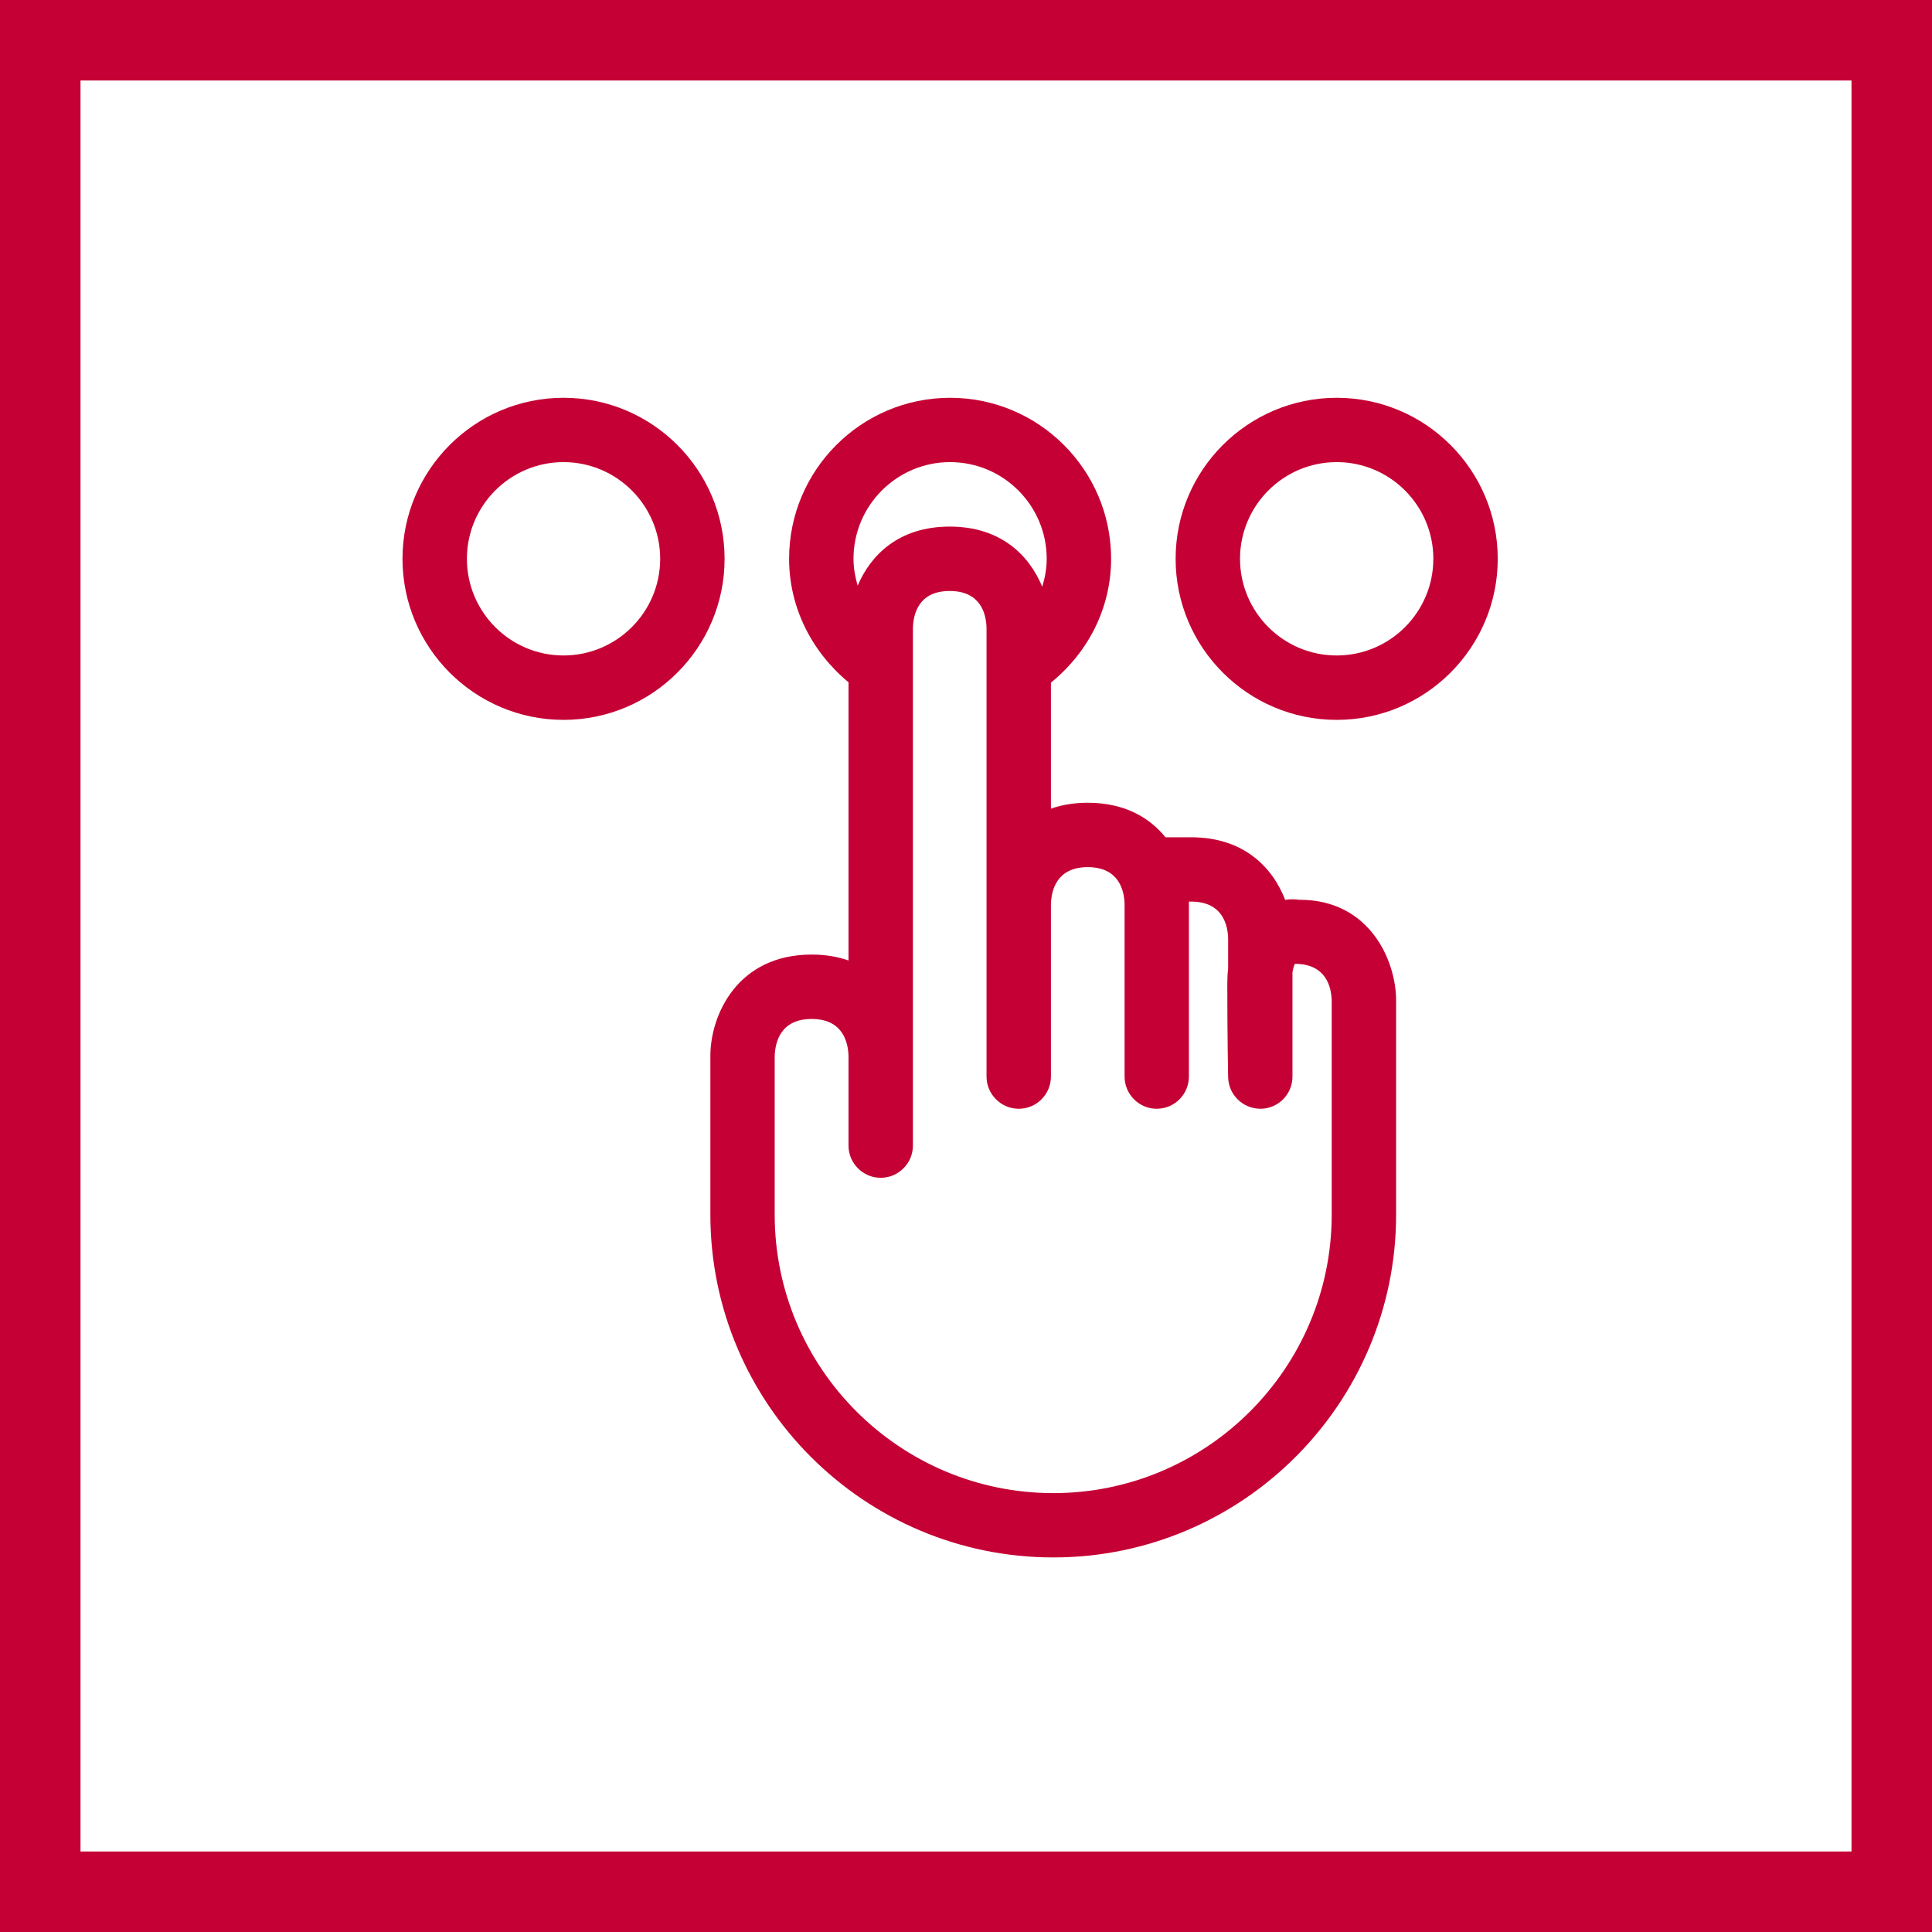
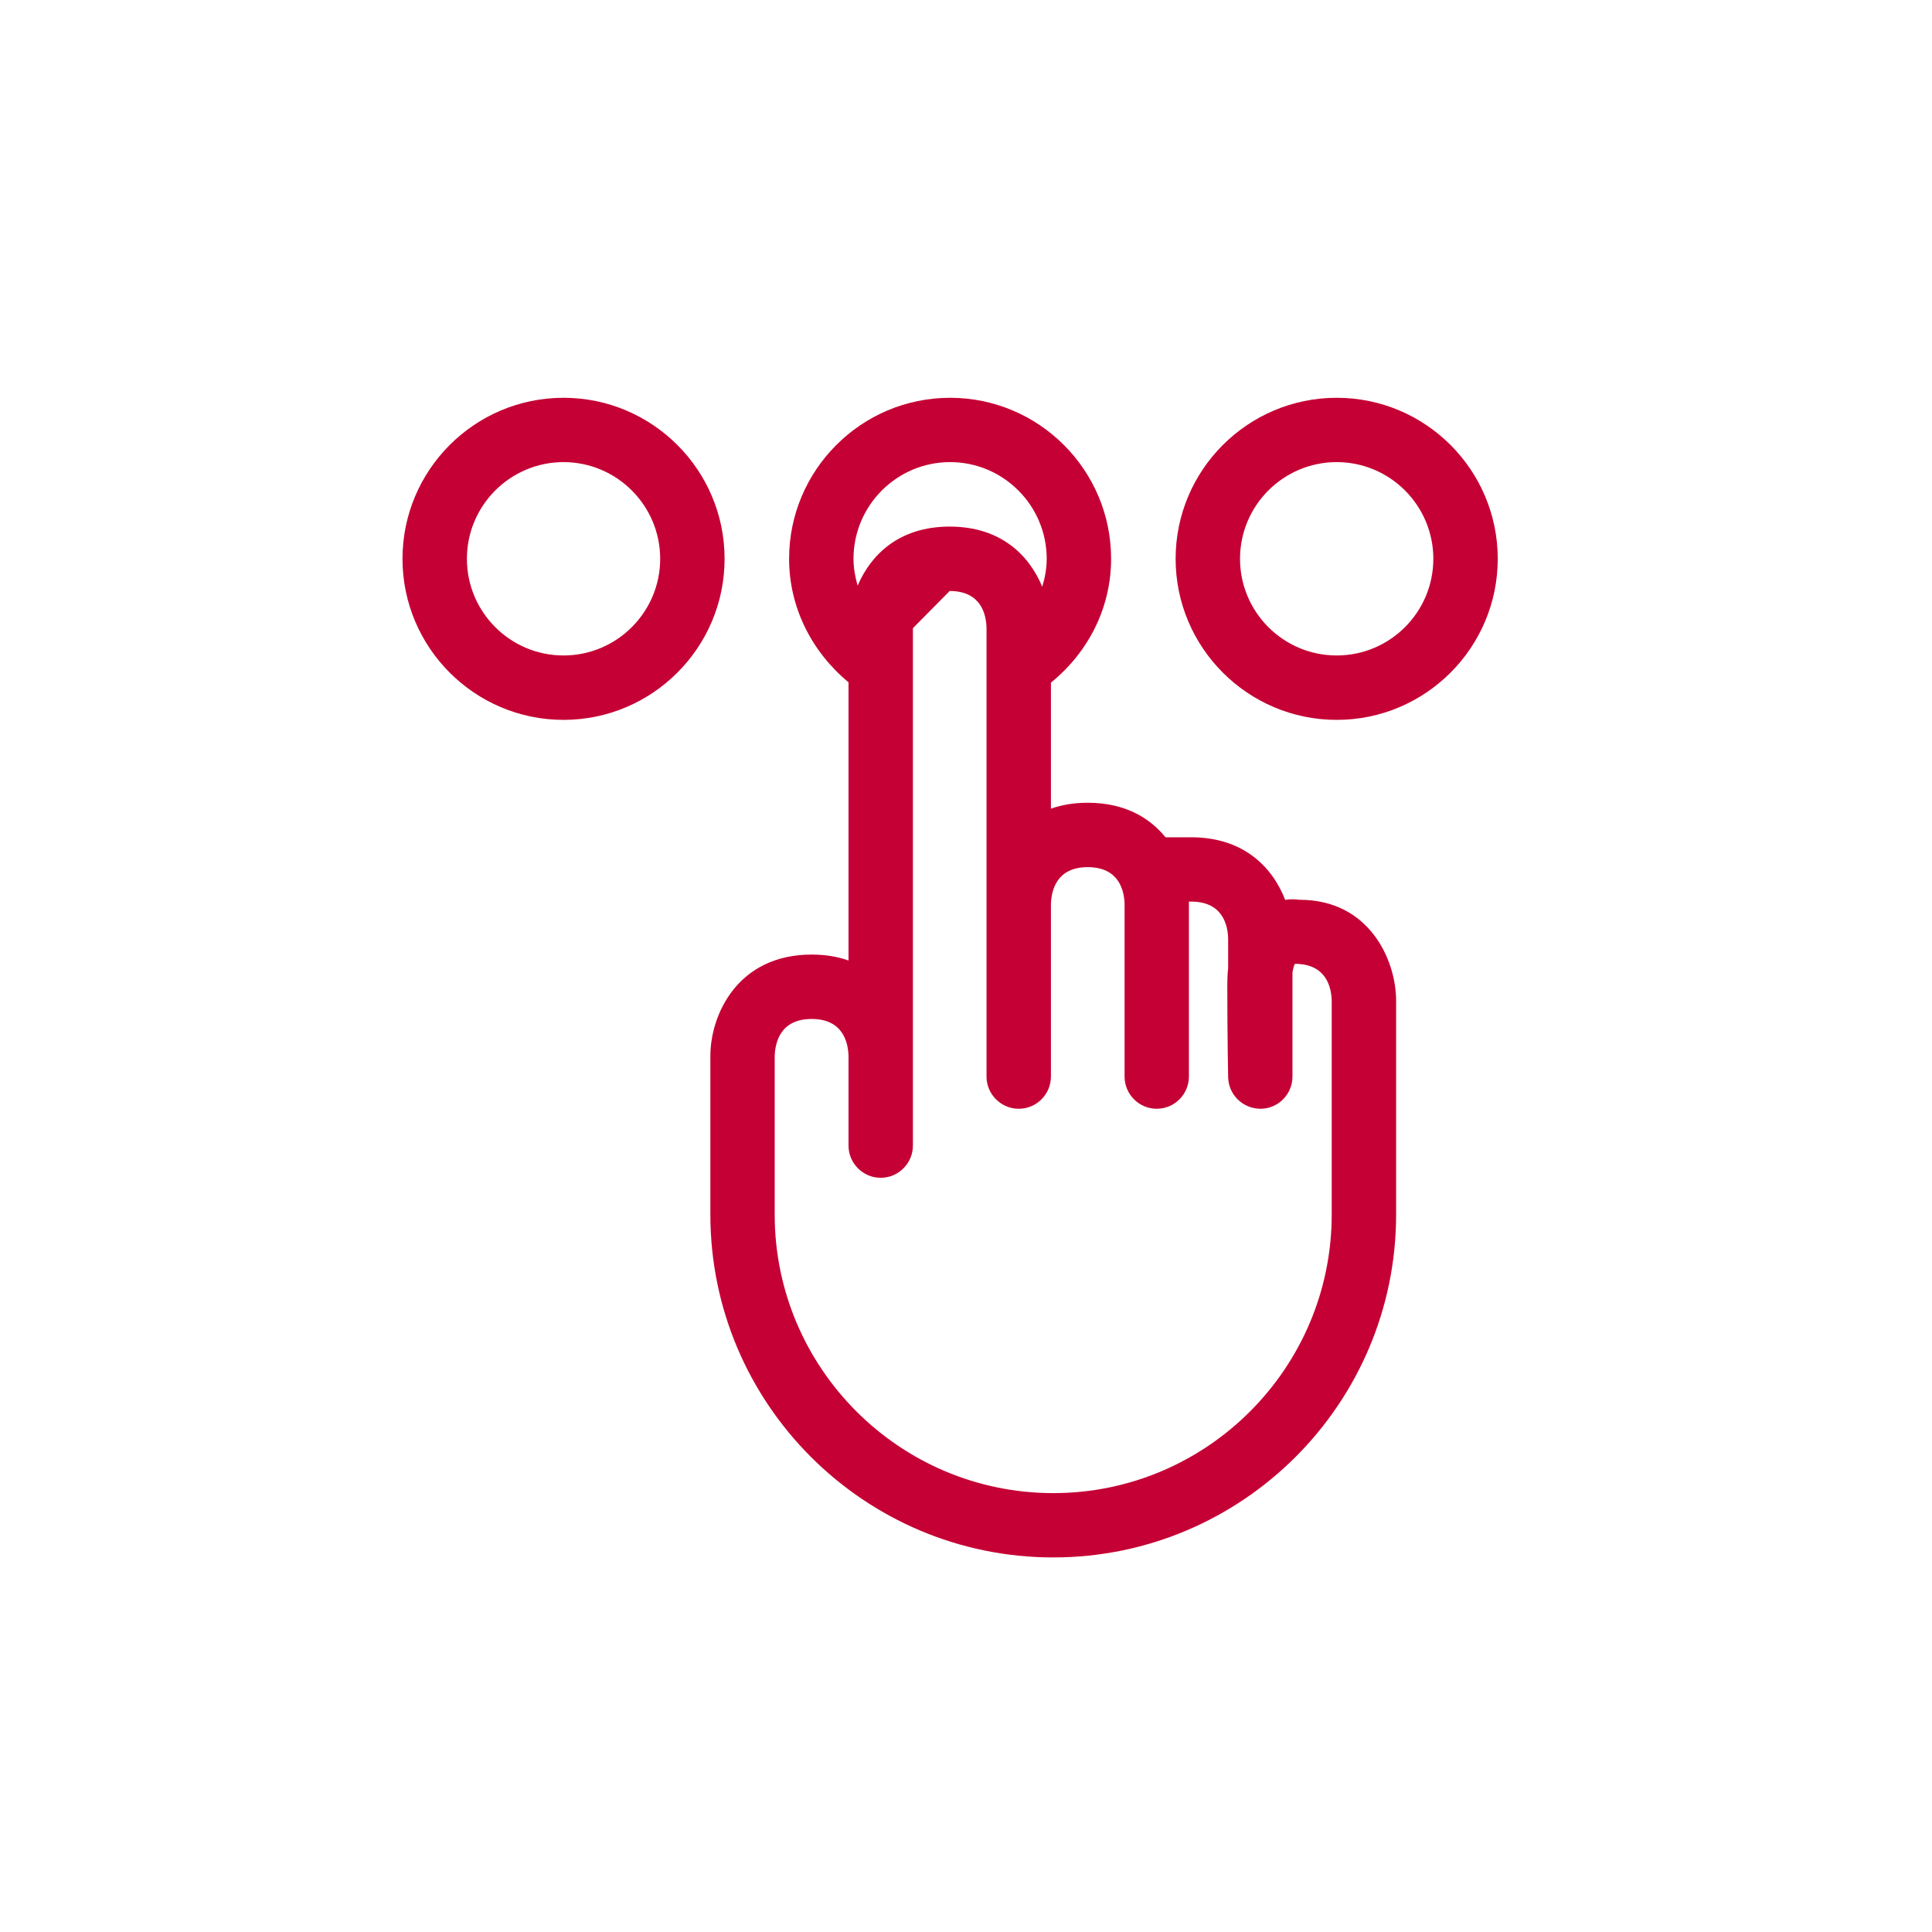
<svg xmlns="http://www.w3.org/2000/svg" width="48" height="48" viewBox="0 0 48 48">
  <g fill="#C50034" fill-rule="evenodd">
-     <path fill-rule="nonzero" d="M48,0 L48,48 L0,48 L0,0 L48,0 Z M46,2 L2,2 L2,46 L46,46 L46,2 Z" />
-     <path d="M23.605,9.883 C25.811,9.883 27.605,11.677 27.605,13.883 C27.605,15.101 27.038,16.207 26.11,16.96 L26.11,16.96 L26.11,20.091 C26.378,19.997 26.681,19.944 27.025,19.944 C27.934,19.944 28.557,20.309 28.956,20.802 L28.956,20.802 L29.596,20.802 C30.905,20.802 31.622,21.557 31.929,22.357 C32.057,22.338 32.175,22.338 32.281,22.355 L32.281,22.355 L32.294,22.355 C34.02,22.355 34.686,23.854 34.686,24.861 L34.686,24.861 L34.686,30.176 C34.686,34.873 30.865,38.694 26.169,38.694 C21.47,38.694 17.649,34.873 17.649,30.176 L17.649,30.176 L17.649,26.233 C17.649,25.222 18.317,23.716 20.166,23.716 C20.51,23.716 20.813,23.769 21.081,23.863 L21.081,23.863 L21.081,16.951 C20.164,16.192 19.605,15.086 19.605,13.883 C19.605,11.677 21.399,9.883 23.605,9.883 Z M23.595,14.683 C22.818,14.683 22.69,15.261 22.681,15.607 L22.681,15.607 L22.681,28.462 C22.681,28.902 22.321,29.262 21.881,29.262 C21.44,29.262 21.081,28.902 21.081,28.462 L21.081,28.462 L21.081,26.233 C21.071,25.898 20.943,25.316 20.166,25.316 C19.387,25.316 19.257,25.898 19.247,26.242 L19.247,26.242 L19.247,30.176 C19.247,33.99 22.353,37.096 26.169,37.096 C29.984,37.096 33.086,33.99 33.086,30.176 L33.086,30.176 L33.086,24.861 C33.077,24.524 32.949,23.946 32.171,23.946 C32.17,23.95 32.134,24.008 32.111,24.157 L32.111,24.157 L32.111,26.747 C32.111,27.185 31.759,27.543 31.321,27.547 L31.321,27.547 C30.876,27.547 30.523,27.198 30.513,26.764 C30.513,26.764 30.492,25.772 30.492,24.454 C30.492,24.317 30.498,24.183 30.513,24.059 L30.513,24.059 L30.513,23.317 C30.504,22.982 30.376,22.4 29.596,22.4 L29.596,22.4 L29.538,22.4 L29.538,26.747 C29.538,27.187 29.18,27.547 28.738,27.547 C28.298,27.547 27.94,27.187 27.94,26.747 L27.94,26.747 L27.94,22.459 C27.931,22.124 27.801,21.544 27.025,21.544 C26.25,21.544 26.12,22.122 26.11,22.464 L26.11,22.464 L26.11,26.747 C26.11,27.187 25.753,27.547 25.31,27.547 C24.87,27.547 24.51,27.187 24.51,26.747 L24.51,26.747 L24.51,15.598 C24.501,15.261 24.373,14.683 23.595,14.683 Z M14,9.883 C16.208,9.883 18.002,11.677 18.002,13.883 C18.002,16.089 16.208,17.885 14,17.885 C11.794,17.885 10,16.089 10,13.883 C10,11.677 11.794,9.883 14,9.883 Z M33.21,9.883 C35.418,9.883 37.211,11.677 37.211,13.883 C37.211,16.089 35.418,17.885 33.21,17.885 C31.002,17.885 29.208,16.089 29.208,13.883 C29.208,11.677 31.002,9.883 33.21,9.883 Z M14,11.481 C12.677,11.481 11.6,12.56 11.6,13.883 C11.6,15.208 12.677,16.285 14,16.285 C15.325,16.285 16.402,15.208 16.402,13.883 C16.402,12.56 15.325,11.481 14,11.481 Z M33.21,11.481 C31.884,11.481 30.808,12.56 30.808,13.883 C30.808,15.208 31.884,16.285 33.21,16.285 C34.535,16.285 35.611,15.208 35.611,13.883 C35.611,12.56 34.535,11.481 33.21,11.481 Z M23.605,11.481 C22.282,11.481 21.205,12.559 21.205,13.883 C21.205,14.114 21.246,14.336 21.308,14.551 C21.634,13.785 22.334,13.083 23.595,13.083 C24.87,13.083 25.574,13.802 25.894,14.577 C25.962,14.355 26.005,14.124 26.005,13.883 C26.005,12.559 24.928,11.481 23.605,11.481 Z" />
+     <path d="M23.605,9.883 C25.811,9.883 27.605,11.677 27.605,13.883 C27.605,15.101 27.038,16.207 26.11,16.96 L26.11,16.96 L26.11,20.091 C26.378,19.997 26.681,19.944 27.025,19.944 C27.934,19.944 28.557,20.309 28.956,20.802 L28.956,20.802 L29.596,20.802 C30.905,20.802 31.622,21.557 31.929,22.357 C32.057,22.338 32.175,22.338 32.281,22.355 L32.281,22.355 L32.294,22.355 C34.02,22.355 34.686,23.854 34.686,24.861 L34.686,24.861 L34.686,30.176 C34.686,34.873 30.865,38.694 26.169,38.694 C21.47,38.694 17.649,34.873 17.649,30.176 L17.649,30.176 L17.649,26.233 C17.649,25.222 18.317,23.716 20.166,23.716 C20.51,23.716 20.813,23.769 21.081,23.863 L21.081,23.863 L21.081,16.951 C20.164,16.192 19.605,15.086 19.605,13.883 C19.605,11.677 21.399,9.883 23.605,9.883 Z M23.595,14.683 L22.681,15.607 L22.681,28.462 C22.681,28.902 22.321,29.262 21.881,29.262 C21.44,29.262 21.081,28.902 21.081,28.462 L21.081,28.462 L21.081,26.233 C21.071,25.898 20.943,25.316 20.166,25.316 C19.387,25.316 19.257,25.898 19.247,26.242 L19.247,26.242 L19.247,30.176 C19.247,33.99 22.353,37.096 26.169,37.096 C29.984,37.096 33.086,33.99 33.086,30.176 L33.086,30.176 L33.086,24.861 C33.077,24.524 32.949,23.946 32.171,23.946 C32.17,23.95 32.134,24.008 32.111,24.157 L32.111,24.157 L32.111,26.747 C32.111,27.185 31.759,27.543 31.321,27.547 L31.321,27.547 C30.876,27.547 30.523,27.198 30.513,26.764 C30.513,26.764 30.492,25.772 30.492,24.454 C30.492,24.317 30.498,24.183 30.513,24.059 L30.513,24.059 L30.513,23.317 C30.504,22.982 30.376,22.4 29.596,22.4 L29.596,22.4 L29.538,22.4 L29.538,26.747 C29.538,27.187 29.18,27.547 28.738,27.547 C28.298,27.547 27.94,27.187 27.94,26.747 L27.94,26.747 L27.94,22.459 C27.931,22.124 27.801,21.544 27.025,21.544 C26.25,21.544 26.12,22.122 26.11,22.464 L26.11,22.464 L26.11,26.747 C26.11,27.187 25.753,27.547 25.31,27.547 C24.87,27.547 24.51,27.187 24.51,26.747 L24.51,26.747 L24.51,15.598 C24.501,15.261 24.373,14.683 23.595,14.683 Z M14,9.883 C16.208,9.883 18.002,11.677 18.002,13.883 C18.002,16.089 16.208,17.885 14,17.885 C11.794,17.885 10,16.089 10,13.883 C10,11.677 11.794,9.883 14,9.883 Z M33.21,9.883 C35.418,9.883 37.211,11.677 37.211,13.883 C37.211,16.089 35.418,17.885 33.21,17.885 C31.002,17.885 29.208,16.089 29.208,13.883 C29.208,11.677 31.002,9.883 33.21,9.883 Z M14,11.481 C12.677,11.481 11.6,12.56 11.6,13.883 C11.6,15.208 12.677,16.285 14,16.285 C15.325,16.285 16.402,15.208 16.402,13.883 C16.402,12.56 15.325,11.481 14,11.481 Z M33.21,11.481 C31.884,11.481 30.808,12.56 30.808,13.883 C30.808,15.208 31.884,16.285 33.21,16.285 C34.535,16.285 35.611,15.208 35.611,13.883 C35.611,12.56 34.535,11.481 33.21,11.481 Z M23.605,11.481 C22.282,11.481 21.205,12.559 21.205,13.883 C21.205,14.114 21.246,14.336 21.308,14.551 C21.634,13.785 22.334,13.083 23.595,13.083 C24.87,13.083 25.574,13.802 25.894,14.577 C25.962,14.355 26.005,14.124 26.005,13.883 C26.005,12.559 24.928,11.481 23.605,11.481 Z" />
  </g>
</svg>